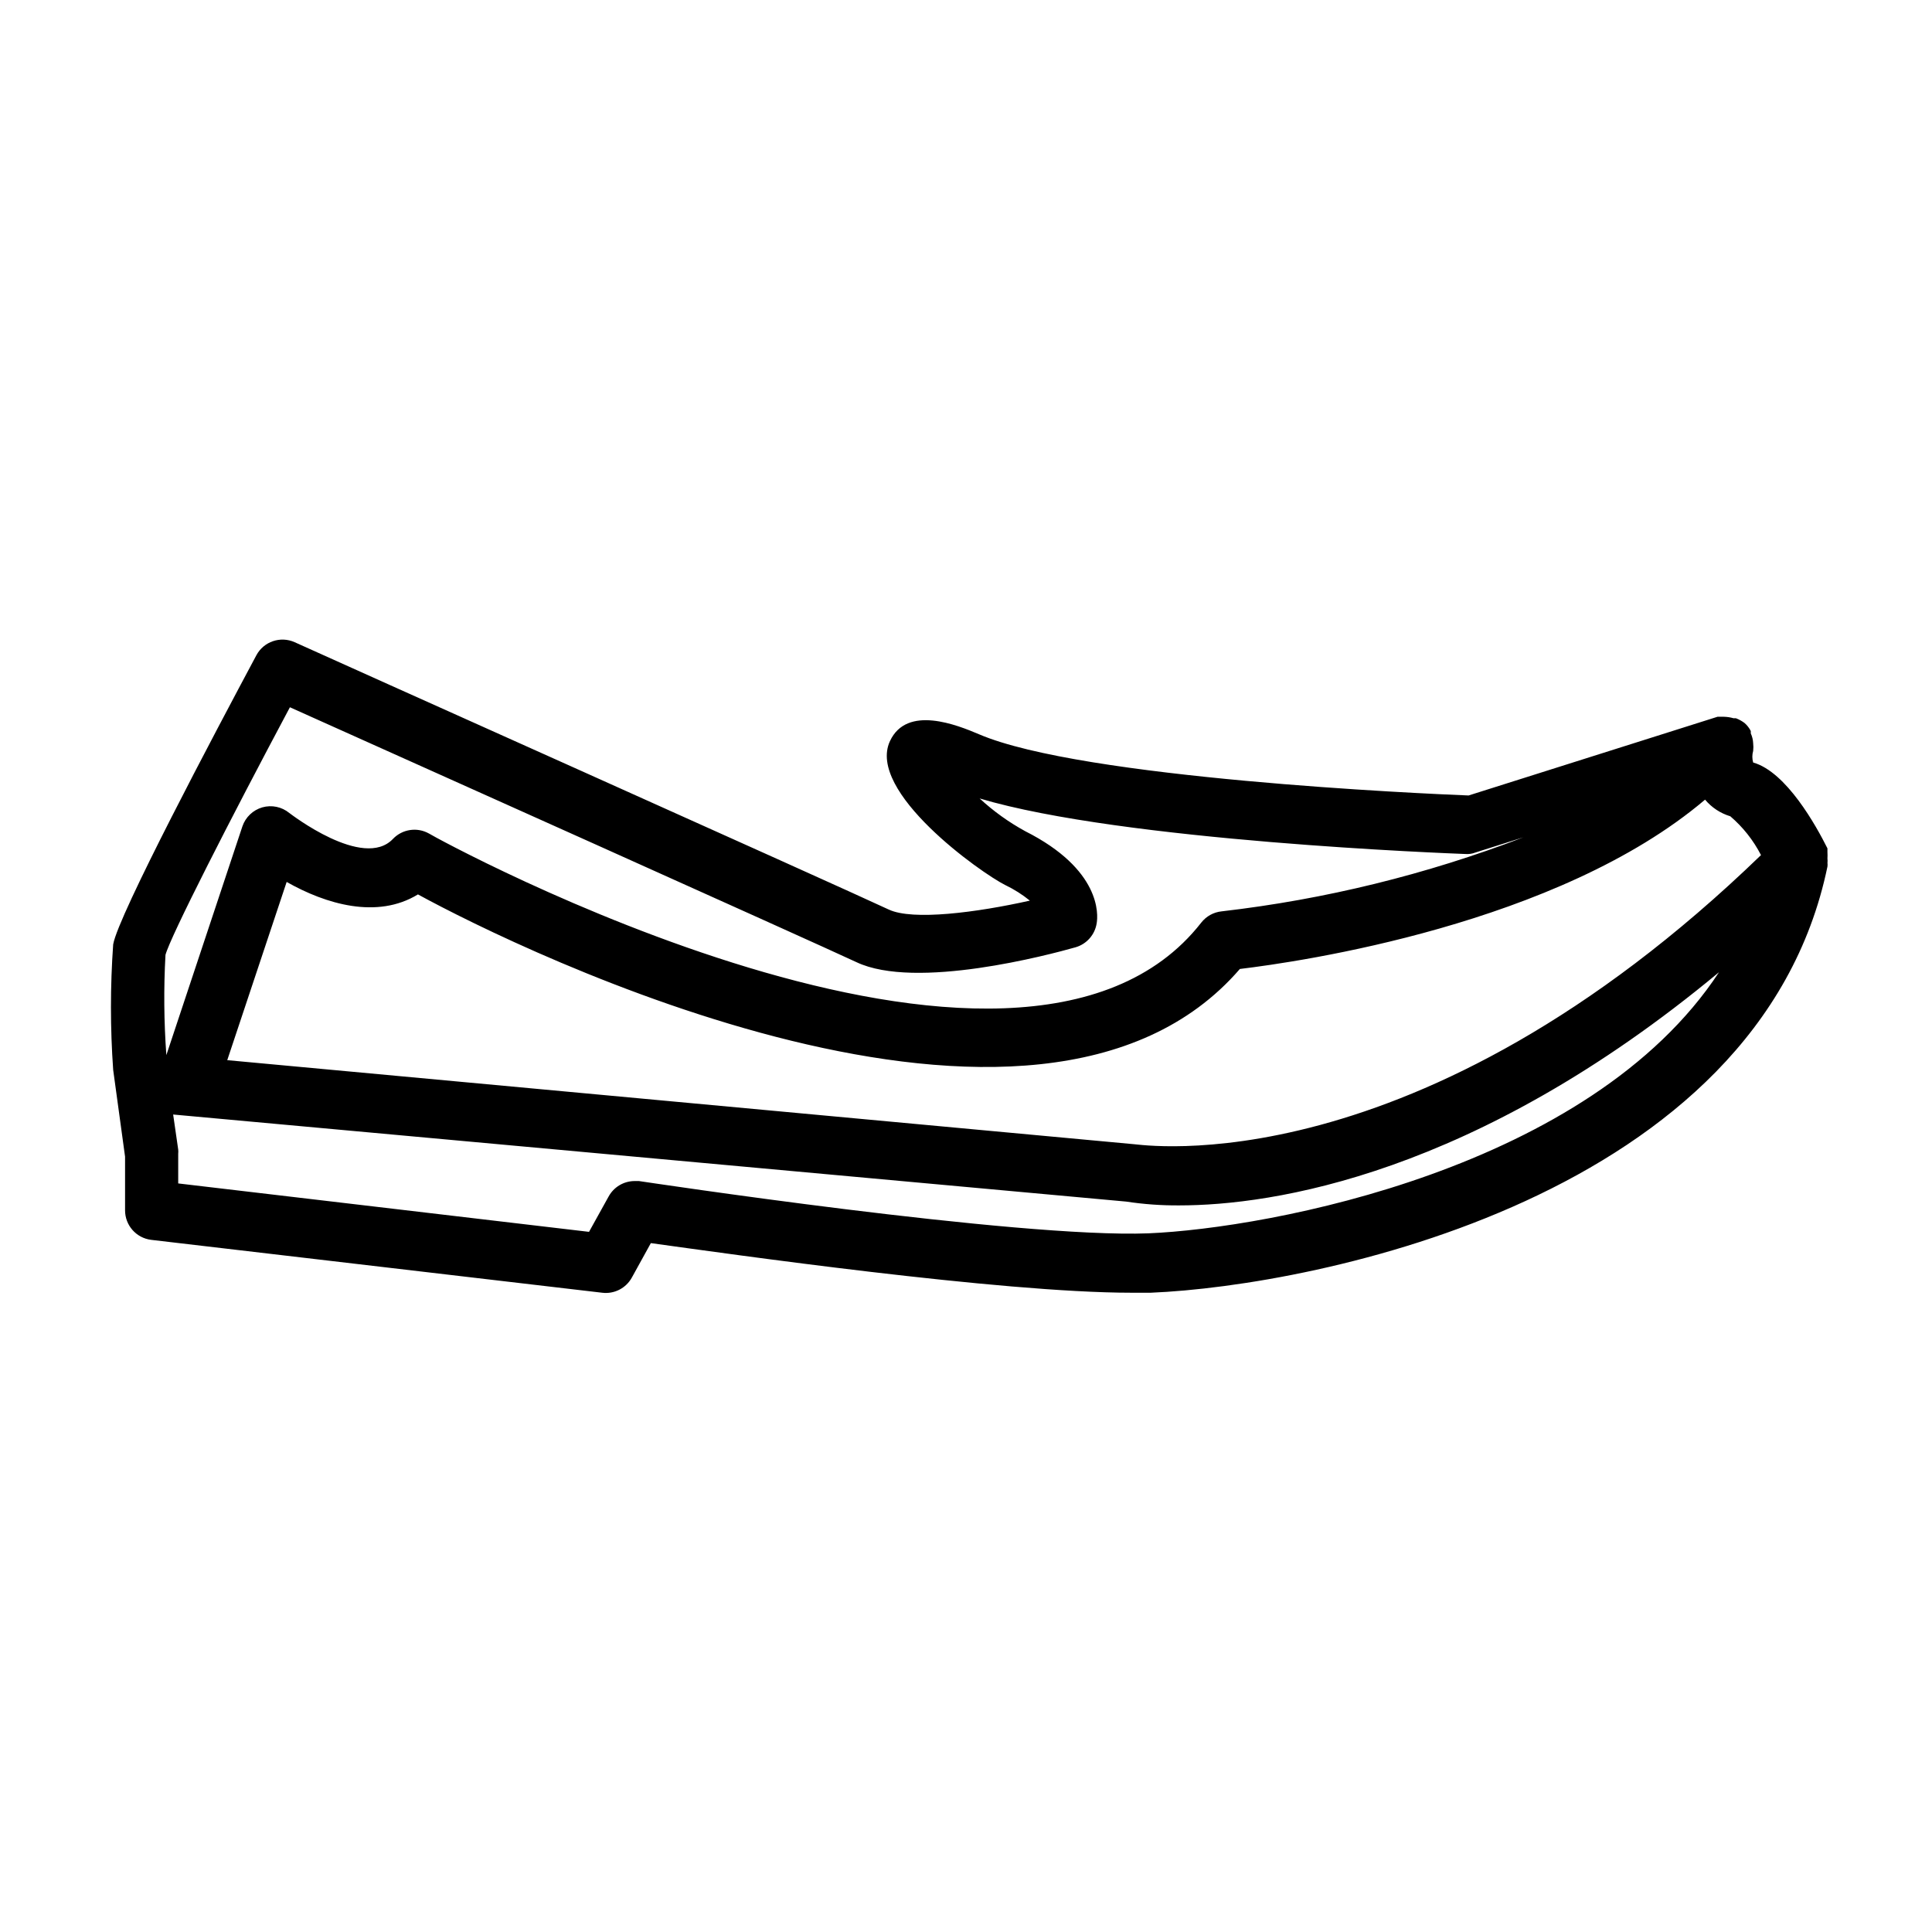
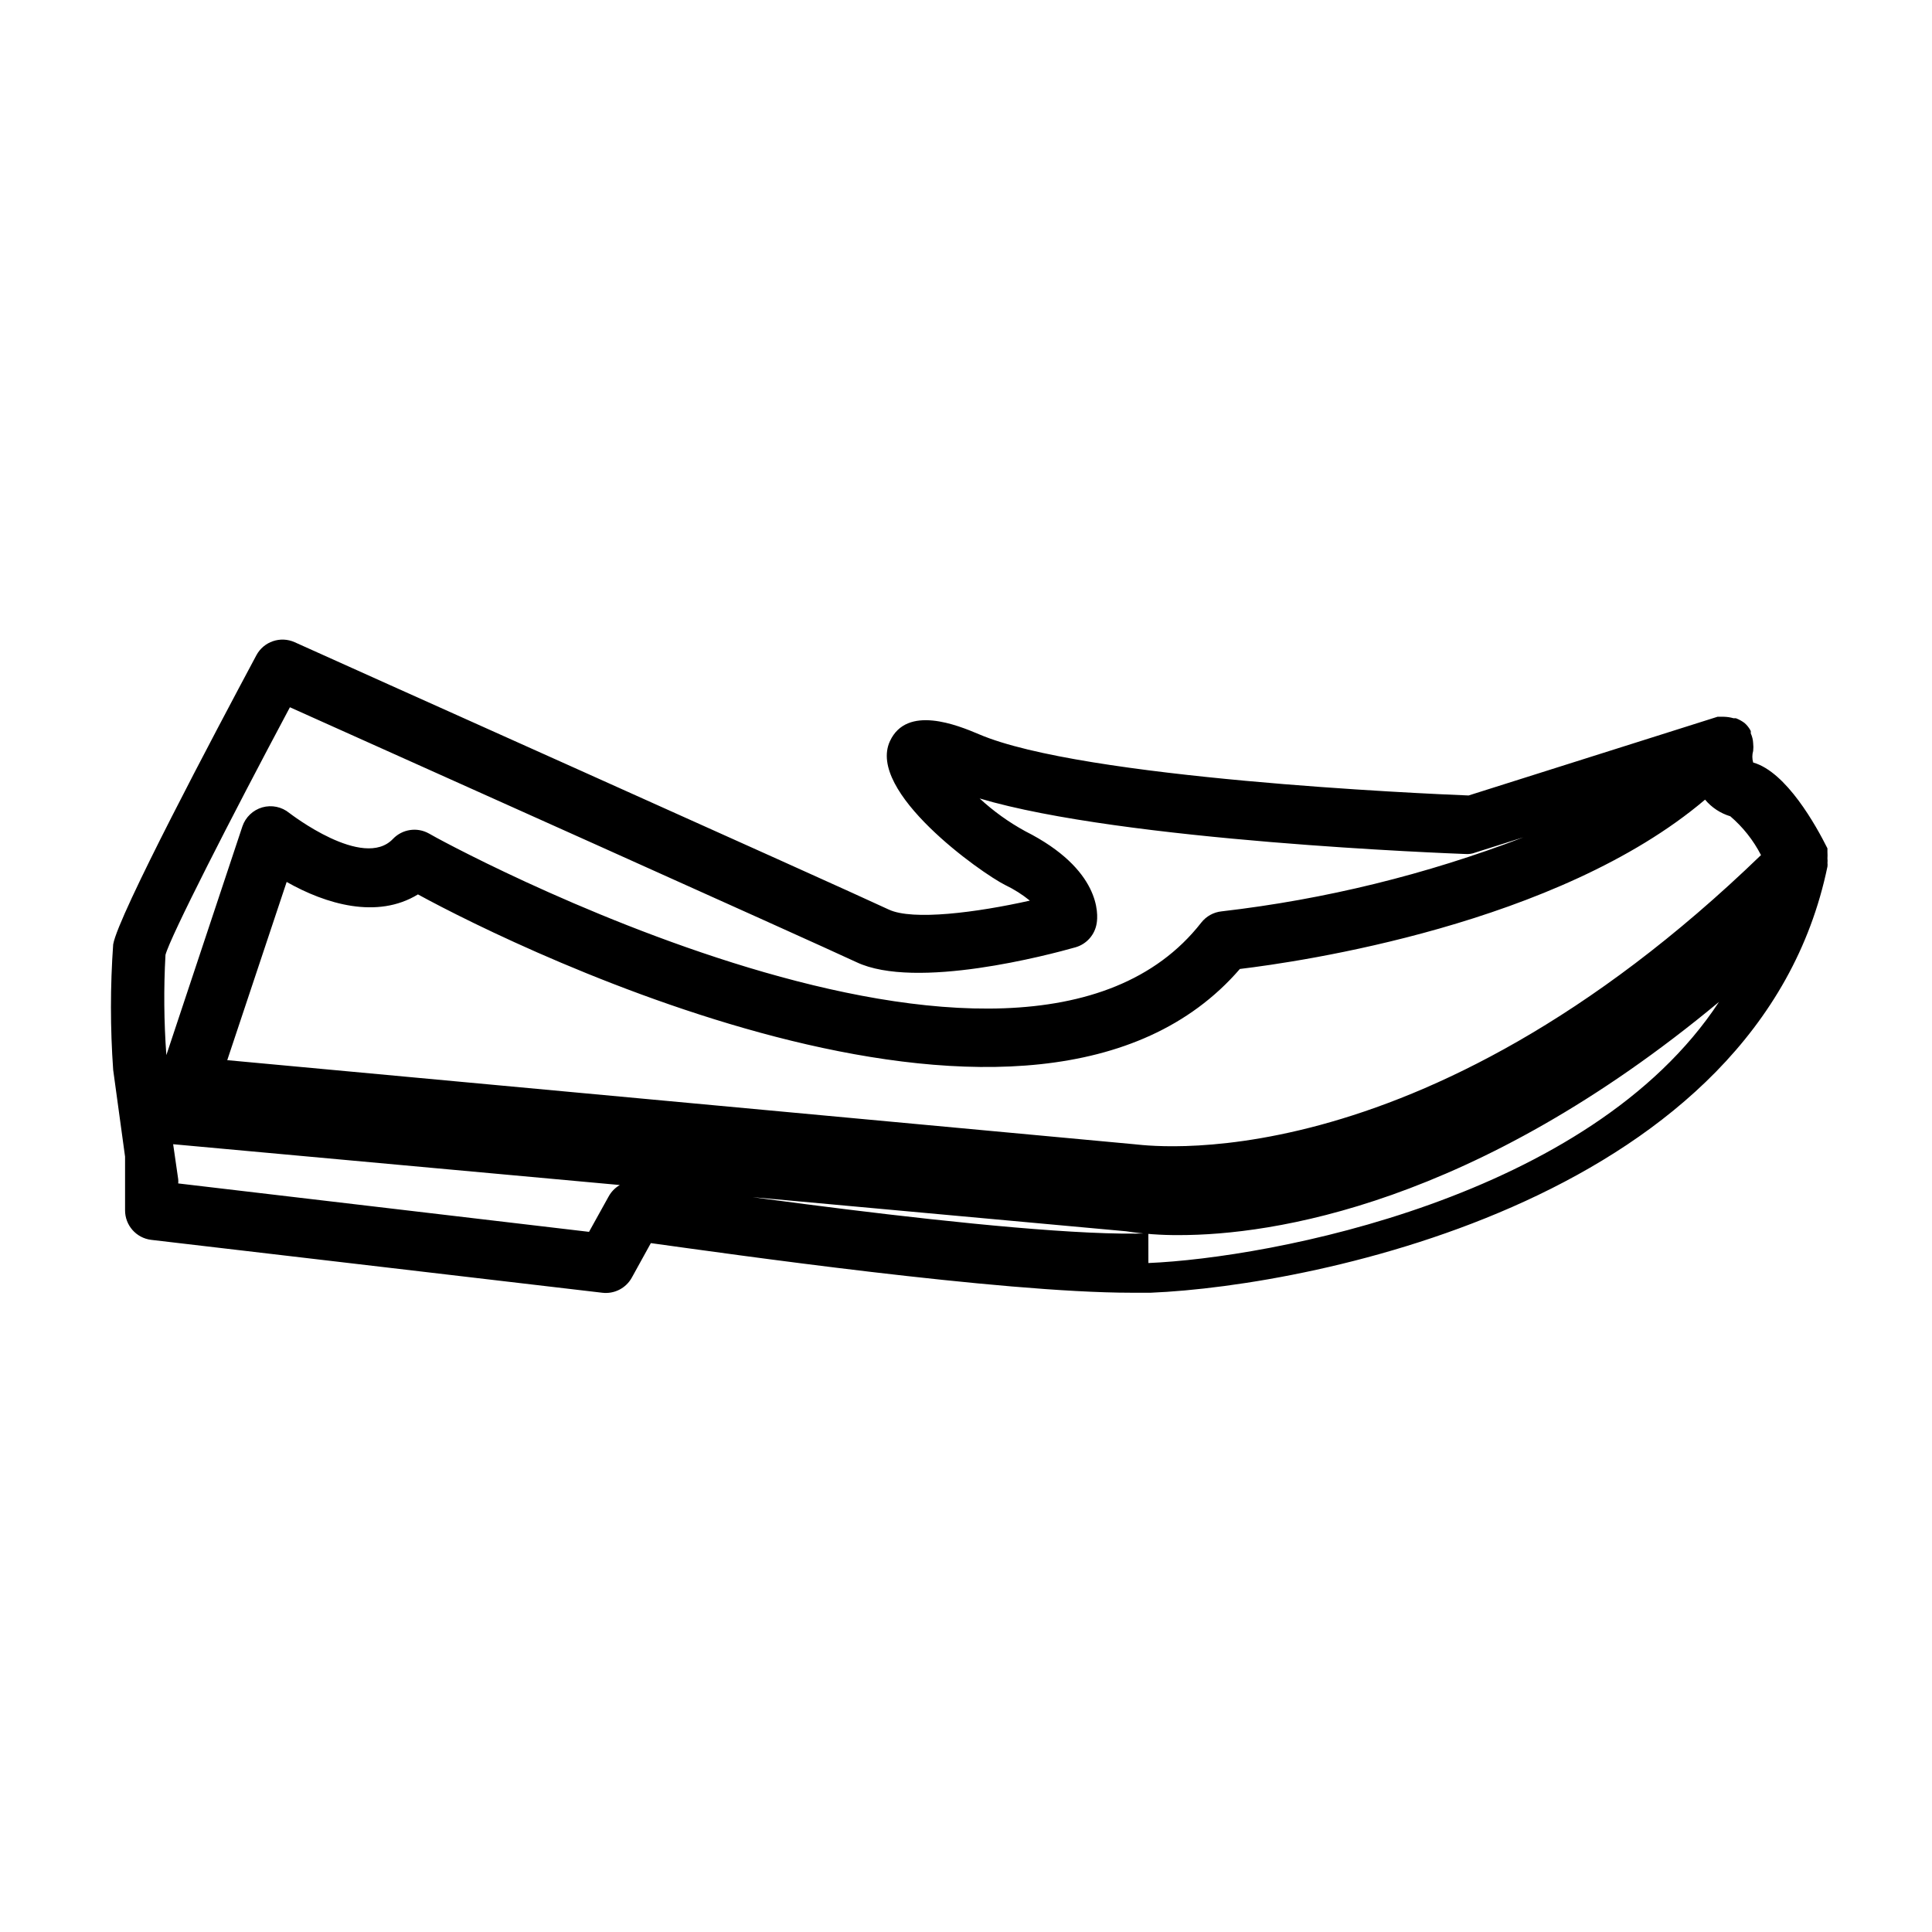
<svg xmlns="http://www.w3.org/2000/svg" fill="#000000" width="800px" height="800px" version="1.1" viewBox="144 144 512 512">
-   <path d="m628.29 371.58c0.035-0.605 0.035-1.211 0-1.812v-0.945 0c-2.992-5.984-10.863-20.23-19.68-22.75h-0.004c-0.289-1-0.289-2.066 0-3.07 0.078-0.68 0.078-1.367 0-2.047-0.039-0.898-0.254-1.777-0.629-2.598v-0.629c-0.41-0.809-0.969-1.527-1.652-2.125-0.699-0.523-1.465-0.949-2.281-1.258h-0.633c-0.844-0.246-1.715-0.379-2.598-0.395h-1.652l-65.969 20.859c-12.121-0.473-102.34-4.488-129.73-16.215-5.746-2.441-19.129-7.871-23.617 1.812-6.219 13.383 24.008 34.875 30.621 38.18l0.004-0.004c2.301 1.109 4.469 2.484 6.453 4.094-14.09 3.148-31.016 5.352-37.391 2.363-13.934-6.535-151.3-68.016-157.44-70.848-3.769-1.691-8.203-0.18-10.152 3.461-10.941 20.469-36.605 68.879-37.941 76.594h-0.004c-0.789 11.086-0.789 22.215 0 33.301l3.148 22.984v14.172c-0.027 4.004 2.953 7.391 6.93 7.871l119.5 14.012c3.199 0.402 6.316-1.191 7.871-4.016l5.039-9.133c20.547 2.836 92.73 13.148 127.29 13.148h5.195c43.77-1.809 161.22-25.348 179.33-112.96 0.039-0.316 0.039-0.633 0-0.945 0.039-0.367 0.039-0.738 0-1.102zm-17.555-1.023c-91.633 88.637-164.68 76.672-166.18 76.672l-240.33-22.277 15.742-47.23c10.391 5.902 24.008 9.918 34.793 3.305 27.16 14.879 164.13 81.949 217.82 19.758 15.742-1.891 84.23-11.73 123.28-44.871 1.75 2.094 4.078 3.625 6.691 4.41 3.336 2.856 6.09 6.328 8.105 10.234zm-422.89 26.527c1.258-4.801 17.16-35.977 32.984-65.652 28.418 12.754 138 61.875 150.12 67.543 15.742 7.477 51.168-1.969 58.094-3.938 2.945-0.855 5.129-3.344 5.59-6.375 0.395-2.281 1.18-14.25-18.973-24.402v-0.004c-4.356-2.379-8.398-5.289-12.043-8.656 38.023 11.336 124.77 14.562 128.71 14.719 0.91 0.07 1.824-0.062 2.676-0.395l12.676-4.016-0.004 0.004c-25.707 9.855-52.551 16.441-79.898 19.602-2.144 0.211-4.106 1.293-5.434 2.988-48.57 62.188-203.1-22.516-204.67-23.617v0.004c-3.125-1.754-7.043-1.172-9.523 1.414-7.871 8.344-27.238-6.691-27.473-6.848h-0.004c-1.996-1.645-4.672-2.203-7.16-1.496-2.477 0.715-4.449 2.598-5.277 5.039l-20.152 60.613c-0.645-8.828-0.723-17.688-0.234-26.527zm260.48 73.762c-34.715 1.34-133.82-13.699-135-13.855h-1.18c-2.859 0.02-5.481 1.586-6.852 4.094l-5.195 9.367-108.87-12.832v-7.871c0.039-0.367 0.039-0.734 0-1.102l-1.34-9.289 252.46 23.066v-0.004c4.688 0.715 9.426 1.059 14.168 1.023 24.48 0 78.168-7.871 143.04-61.797-34.242 52.117-119.26 67.859-151.22 69.199z" />
+   <path d="m628.29 371.58c0.035-0.605 0.035-1.211 0-1.812v-0.945 0c-2.992-5.984-10.863-20.23-19.68-22.75h-0.004c-0.289-1-0.289-2.066 0-3.07 0.078-0.68 0.078-1.367 0-2.047-0.039-0.898-0.254-1.777-0.629-2.598v-0.629c-0.41-0.809-0.969-1.527-1.652-2.125-0.699-0.523-1.465-0.949-2.281-1.258h-0.633c-0.844-0.246-1.715-0.379-2.598-0.395h-1.652l-65.969 20.859c-12.121-0.473-102.34-4.488-129.73-16.215-5.746-2.441-19.129-7.871-23.617 1.812-6.219 13.383 24.008 34.875 30.621 38.18l0.004-0.004c2.301 1.109 4.469 2.484 6.453 4.094-14.09 3.148-31.016 5.352-37.391 2.363-13.934-6.535-151.3-68.016-157.44-70.848-3.769-1.691-8.203-0.18-10.152 3.461-10.941 20.469-36.605 68.879-37.941 76.594h-0.004c-0.789 11.086-0.789 22.215 0 33.301l3.148 22.984v14.172c-0.027 4.004 2.953 7.391 6.93 7.871l119.5 14.012c3.199 0.402 6.316-1.191 7.871-4.016l5.039-9.133c20.547 2.836 92.73 13.148 127.29 13.148h5.195c43.77-1.809 161.22-25.348 179.33-112.96 0.039-0.316 0.039-0.633 0-0.945 0.039-0.367 0.039-0.738 0-1.102zm-17.555-1.023c-91.633 88.637-164.68 76.672-166.18 76.672l-240.33-22.277 15.742-47.23c10.391 5.902 24.008 9.918 34.793 3.305 27.16 14.879 164.13 81.949 217.82 19.758 15.742-1.891 84.23-11.73 123.28-44.871 1.75 2.094 4.078 3.625 6.691 4.41 3.336 2.856 6.09 6.328 8.105 10.234zm-422.89 26.527c1.258-4.801 17.16-35.977 32.984-65.652 28.418 12.754 138 61.875 150.12 67.543 15.742 7.477 51.168-1.969 58.094-3.938 2.945-0.855 5.129-3.344 5.59-6.375 0.395-2.281 1.18-14.25-18.973-24.402v-0.004c-4.356-2.379-8.398-5.289-12.043-8.656 38.023 11.336 124.77 14.562 128.71 14.719 0.91 0.07 1.824-0.062 2.676-0.395l12.676-4.016-0.004 0.004c-25.707 9.855-52.551 16.441-79.898 19.602-2.144 0.211-4.106 1.293-5.434 2.988-48.57 62.188-203.1-22.516-204.67-23.617v0.004c-3.125-1.754-7.043-1.172-9.523 1.414-7.871 8.344-27.238-6.691-27.473-6.848h-0.004c-1.996-1.645-4.672-2.203-7.16-1.496-2.477 0.715-4.449 2.598-5.277 5.039l-20.152 60.613c-0.645-8.828-0.723-17.688-0.234-26.527zm260.48 73.762c-34.715 1.34-133.82-13.699-135-13.855h-1.18c-2.859 0.02-5.481 1.586-6.852 4.094l-5.195 9.367-108.87-12.832c0.039-0.367 0.039-0.734 0-1.102l-1.34-9.289 252.46 23.066v-0.004c4.688 0.715 9.426 1.059 14.168 1.023 24.48 0 78.168-7.871 143.04-61.797-34.242 52.117-119.26 67.859-151.22 69.199z" />
</svg>